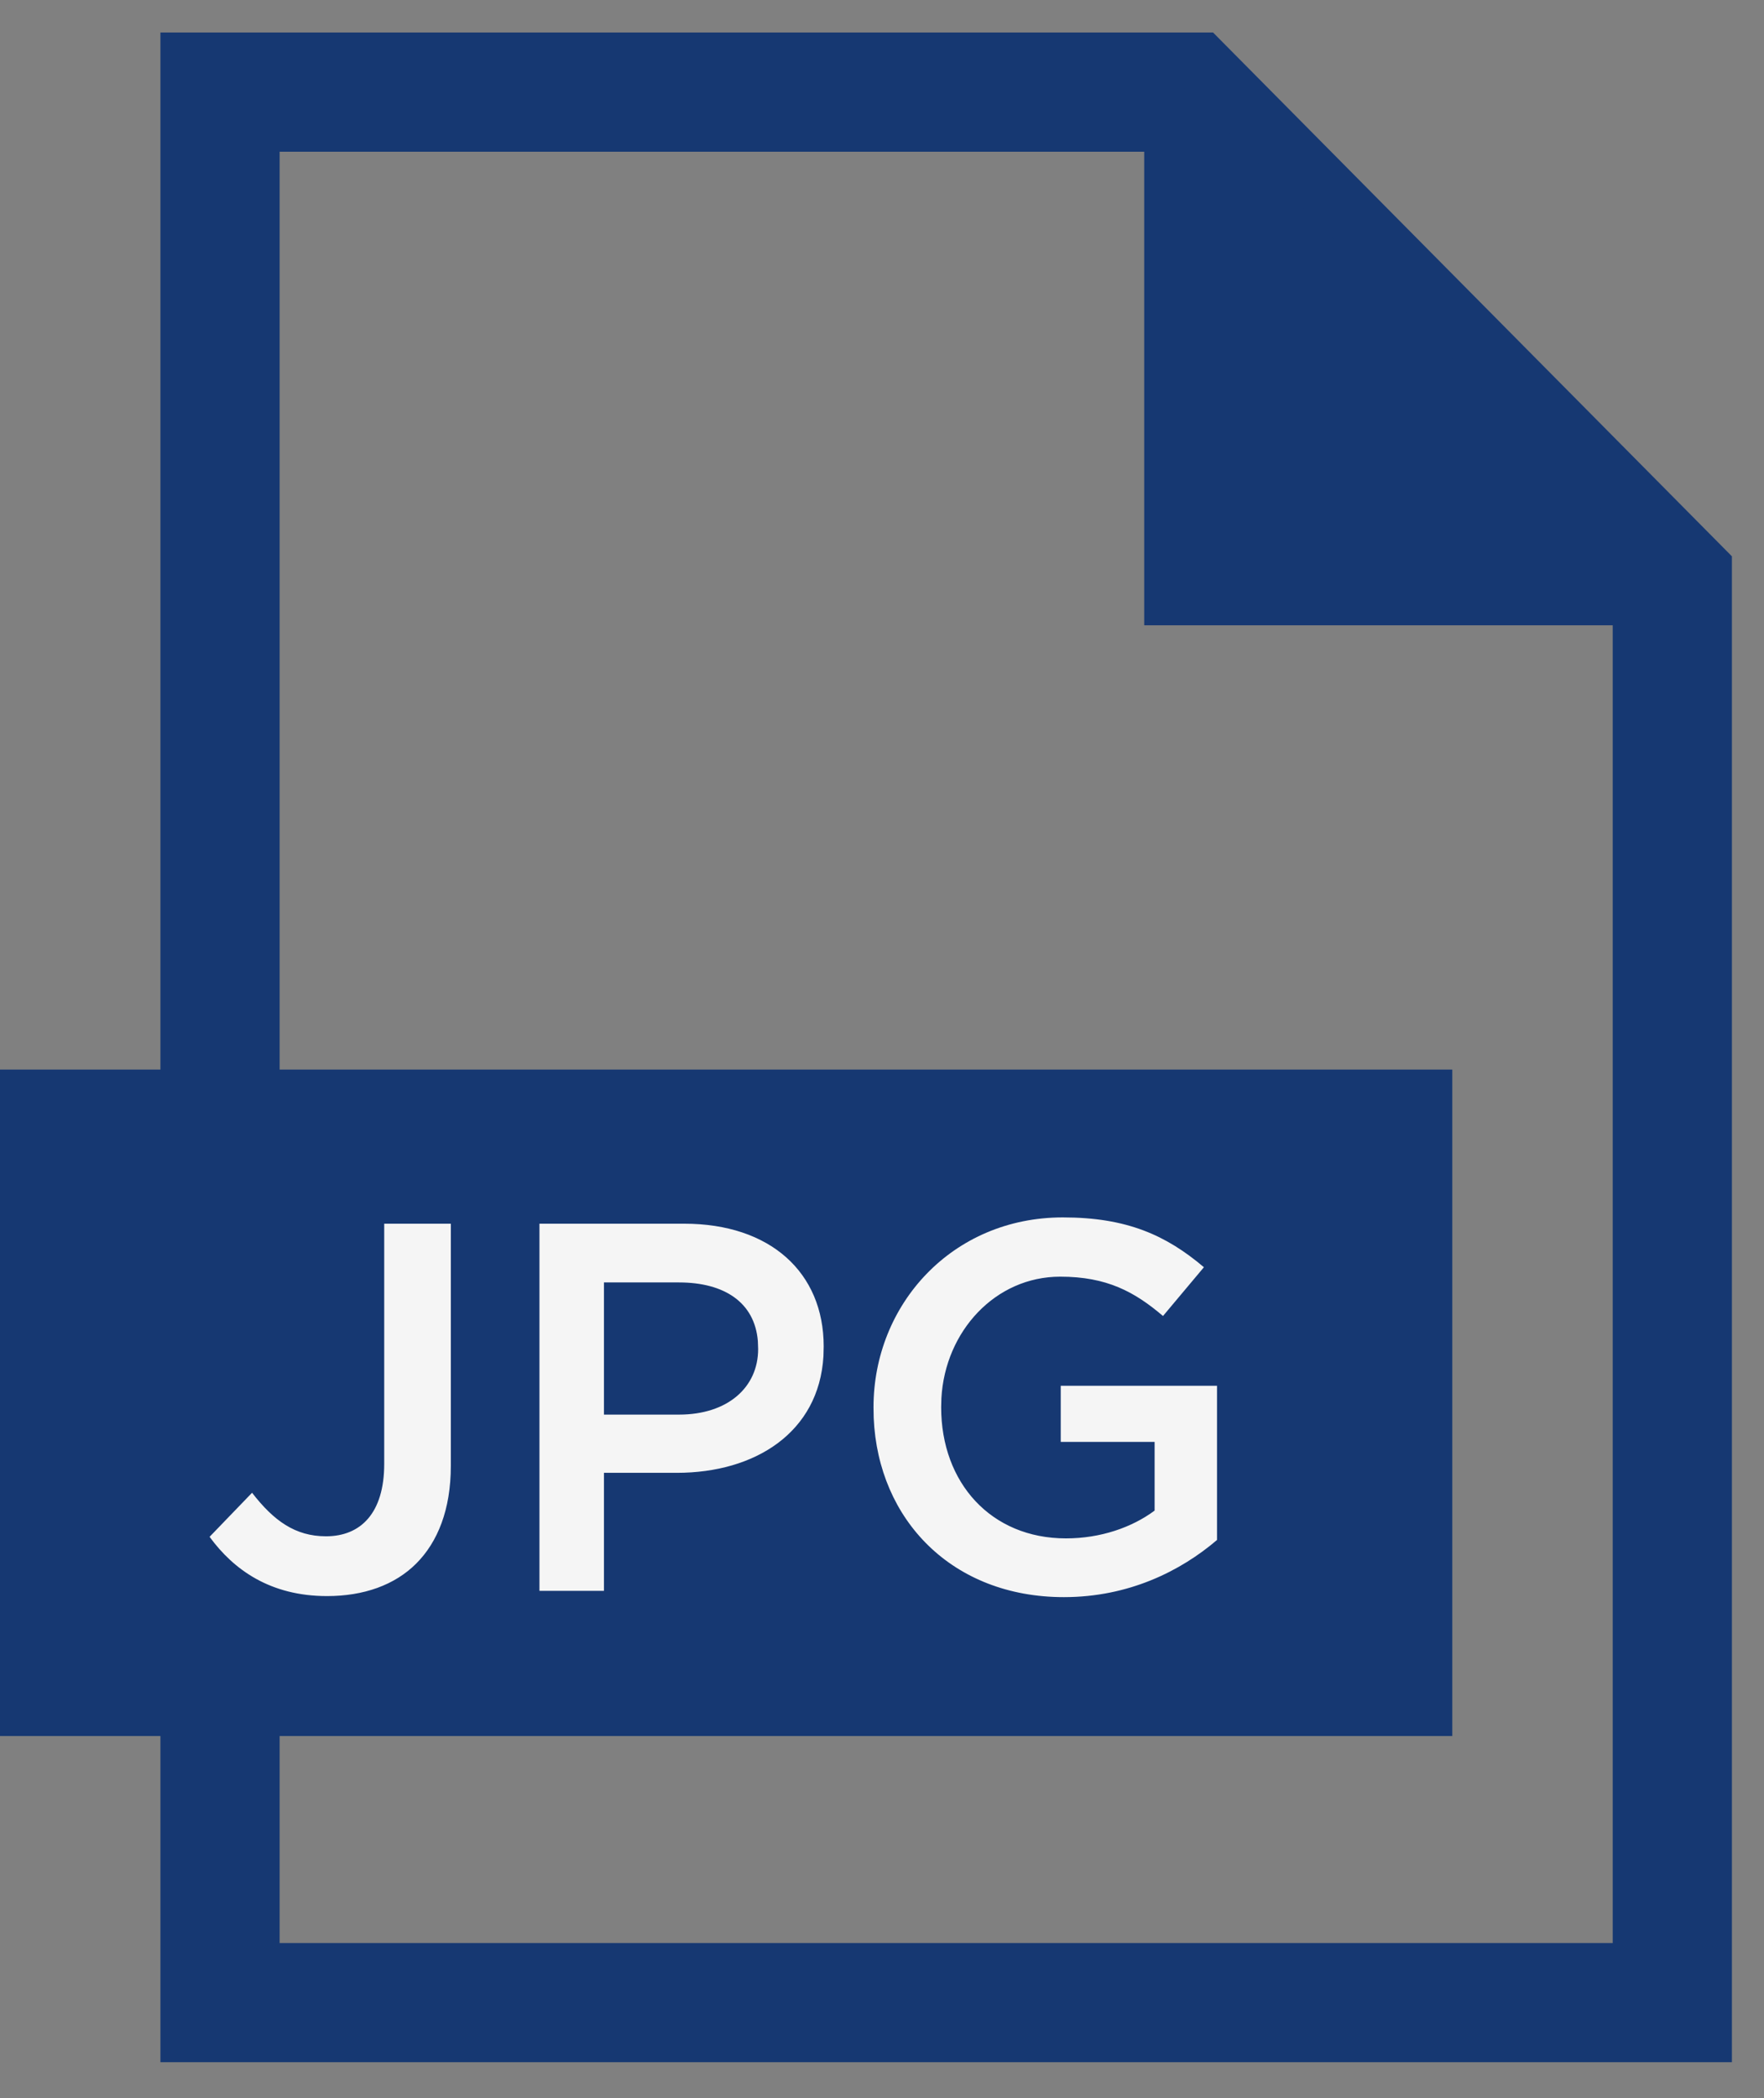
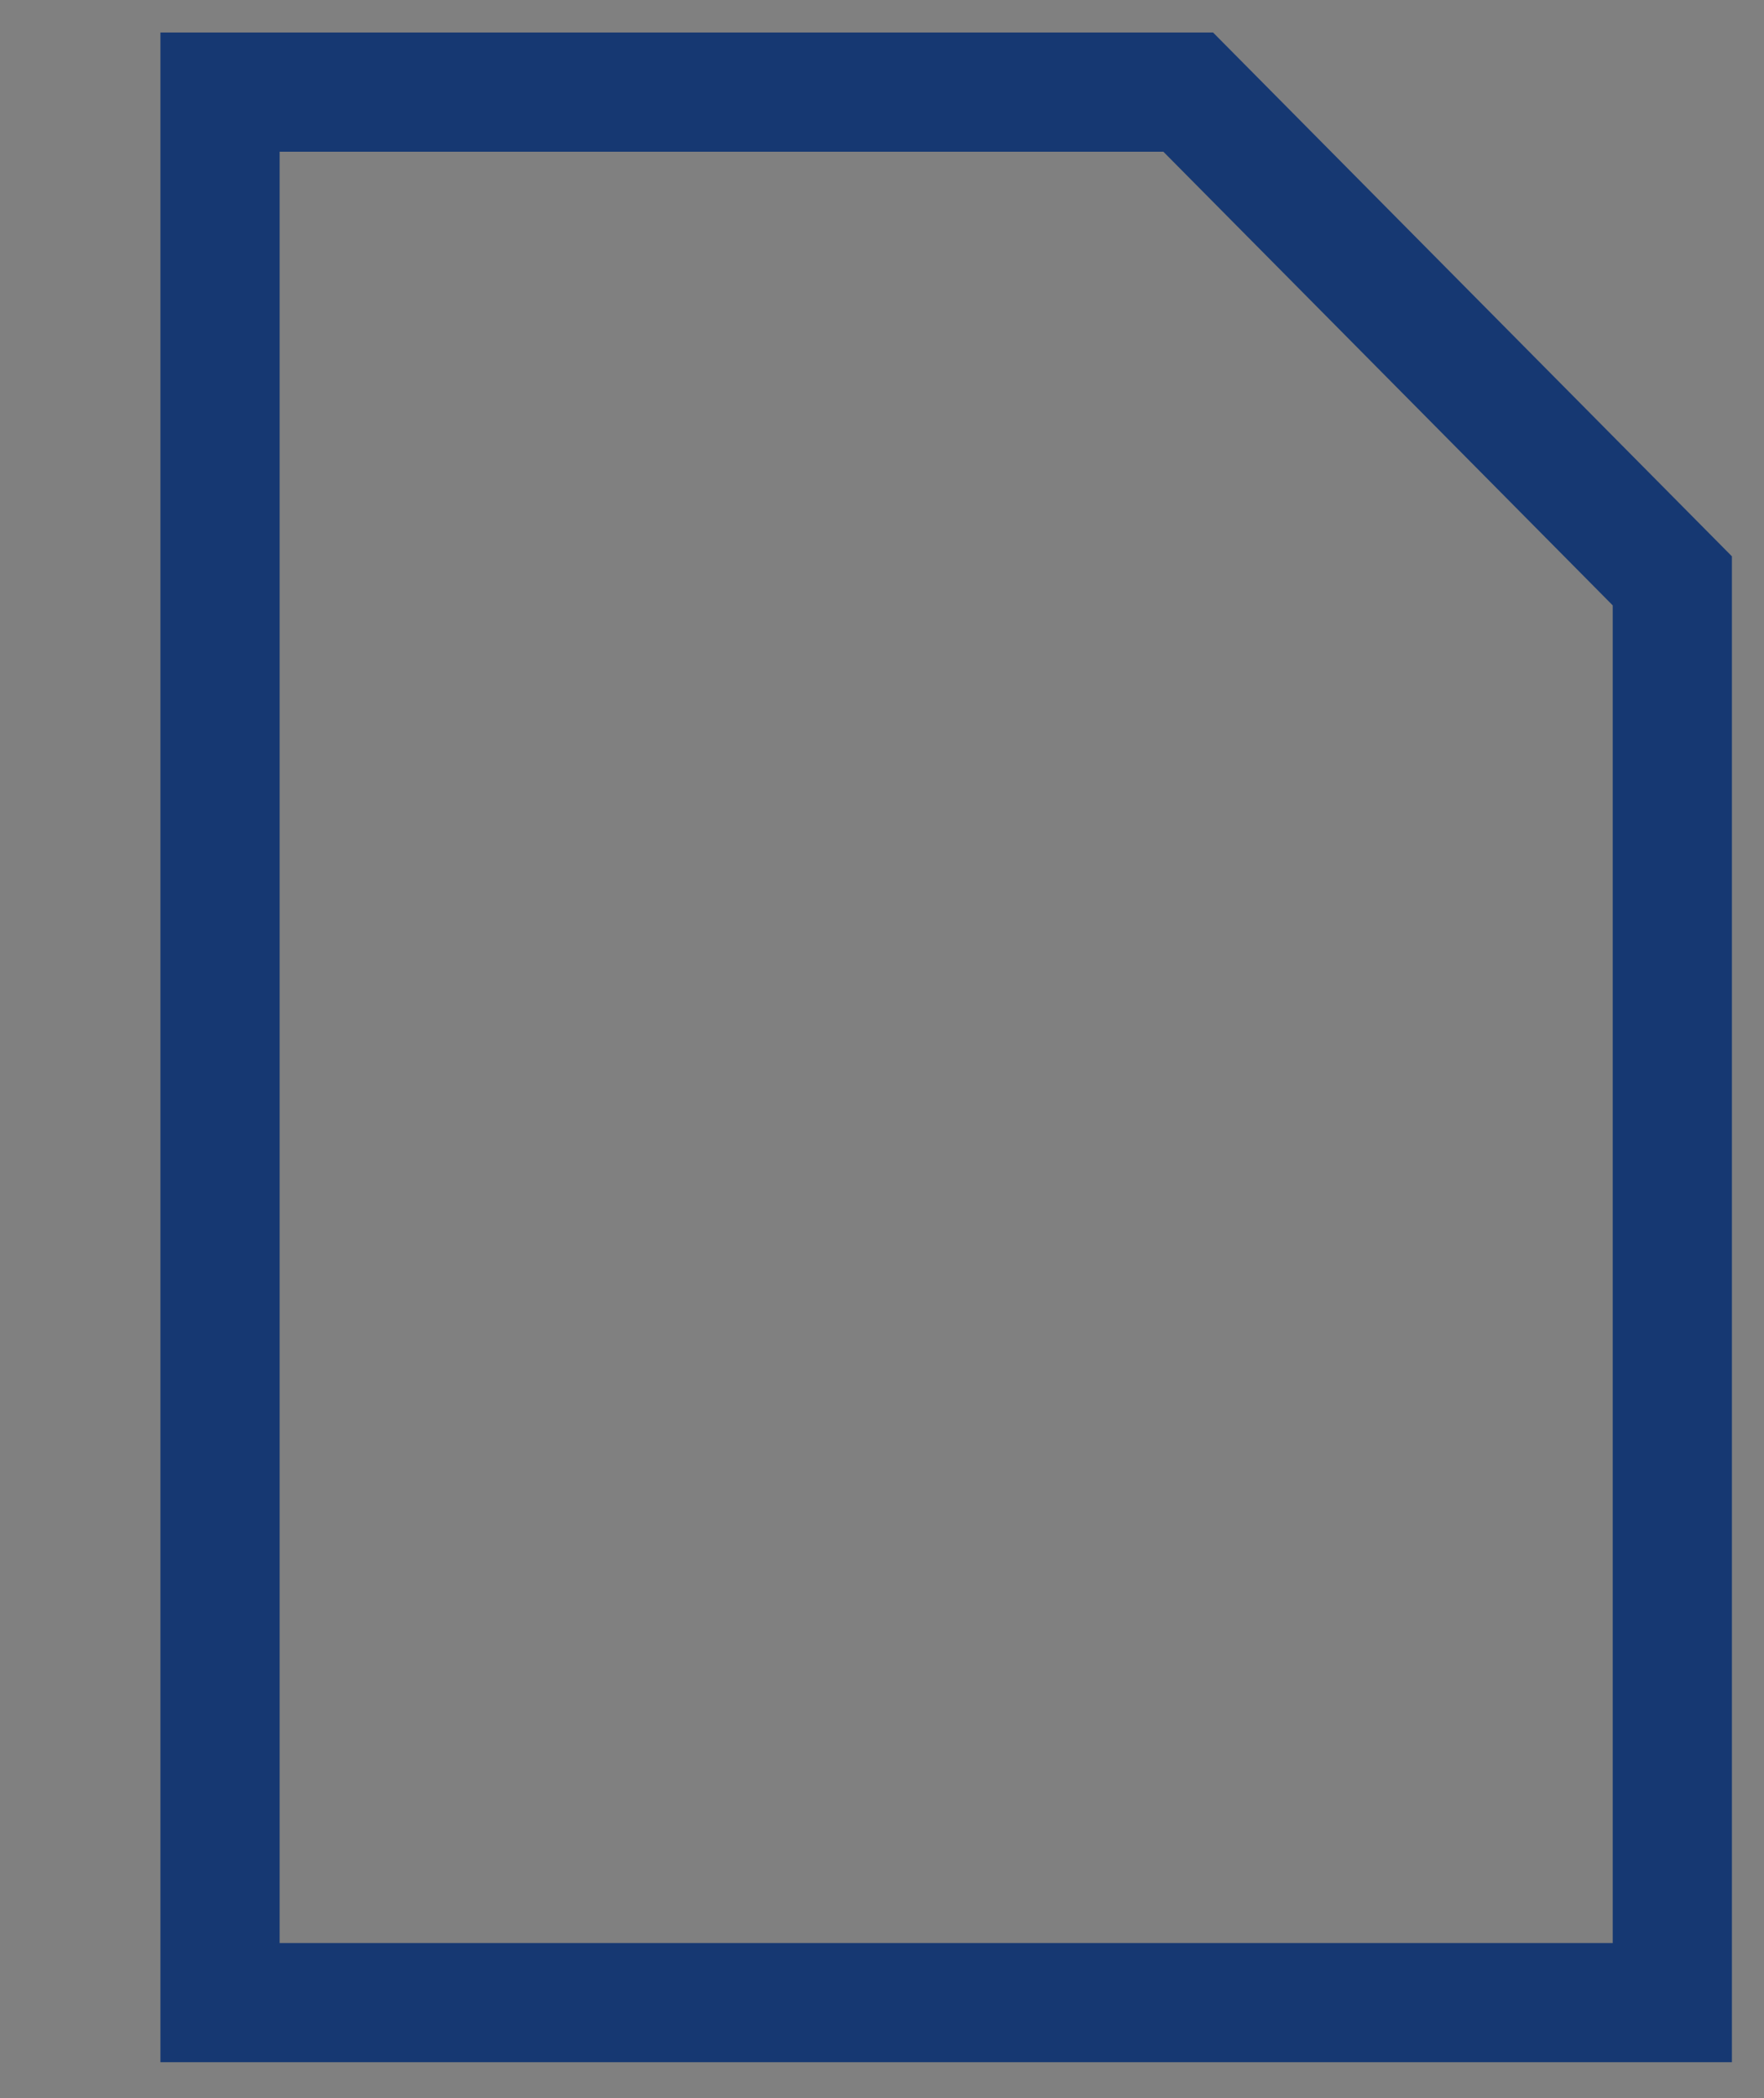
<svg xmlns="http://www.w3.org/2000/svg" width="37px" height="44px" viewBox="0 0 37 44" version="1.1">
  <rect x="0" y="0" width="37" height="44" fill="#808080" stroke="none" />
  <title>Group 2 Copy 2</title>
  <desc>Created with Sketch.</desc>
  <g id="Desktop-HD" stroke="none" stroke-width="1" fill="none" fill-rule="evenodd">
    <g id="Produkte---Downloads" transform="translate(-80, -1334)">
      <g id="Group-2-Copy-2" transform="translate(80, 1335)">
        <polygon id="Path-3" stroke="#163872" stroke-width="2.5" points="4.615 0.932 24.923 0.932 35.077 11.182 35.077 41 4.615 41" />
-         <polygon id="Rectangle" fill="#163872" points="24 0 36 12.114 24 12.114" />
-         <rect id="Rectangle" fill="#163872" x="0" y="21.432" width="30.462" height="13.977" />
-         <path d="M6.86,32.474 C7.63,32.474 8.279,32.243 8.73,31.792 C9.181,31.341 9.456,30.659 9.456,29.746 L9.456,24.664 L8.059,24.664 L8.059,29.702 C8.059,30.736 7.564,31.22 6.838,31.22 C6.189,31.22 5.738,30.89 5.287,30.307 L4.396,31.231 C4.902,31.924 5.672,32.474 6.86,32.474 Z M11.315,32.364 L12.668,32.364 L12.668,29.889 L14.197,29.889 C15.83,29.889 17.177,29.05 17.272,27.442 L17.277,27.238 C17.277,25.687 16.155,24.664 14.351,24.664 L11.315,24.664 L11.315,32.364 Z M12.668,28.668 L12.668,25.896 L14.241,25.896 C15.197,25.896 15.829,26.318 15.896,27.124 L15.902,27.293 C15.902,28.096 15.264,28.668 14.241,28.668 L12.668,28.668 Z M22.315,32.496 C19.979,32.496 18.419,30.882 18.326,28.738 L18.322,28.514 C18.322,26.358 19.972,24.532 22.293,24.532 C23.635,24.532 24.46,24.906 25.252,25.577 L24.394,26.6 C23.8,26.094 23.217,25.775 22.238,25.775 C20.873,25.775 19.824,26.924 19.746,28.323 L19.741,28.514 C19.741,30.098 20.786,31.264 22.359,31.264 C23.085,31.264 23.745,31.033 24.218,30.681 L24.218,29.24 L22.249,29.24 L22.249,28.063 L25.527,28.063 L25.527,31.297 C24.768,31.946 23.679,32.496 22.315,32.496 Z" id="JPG" fill="#F5F5F5" fill-rule="nonzero" />
      </g>
    </g>
  </g>
</svg>